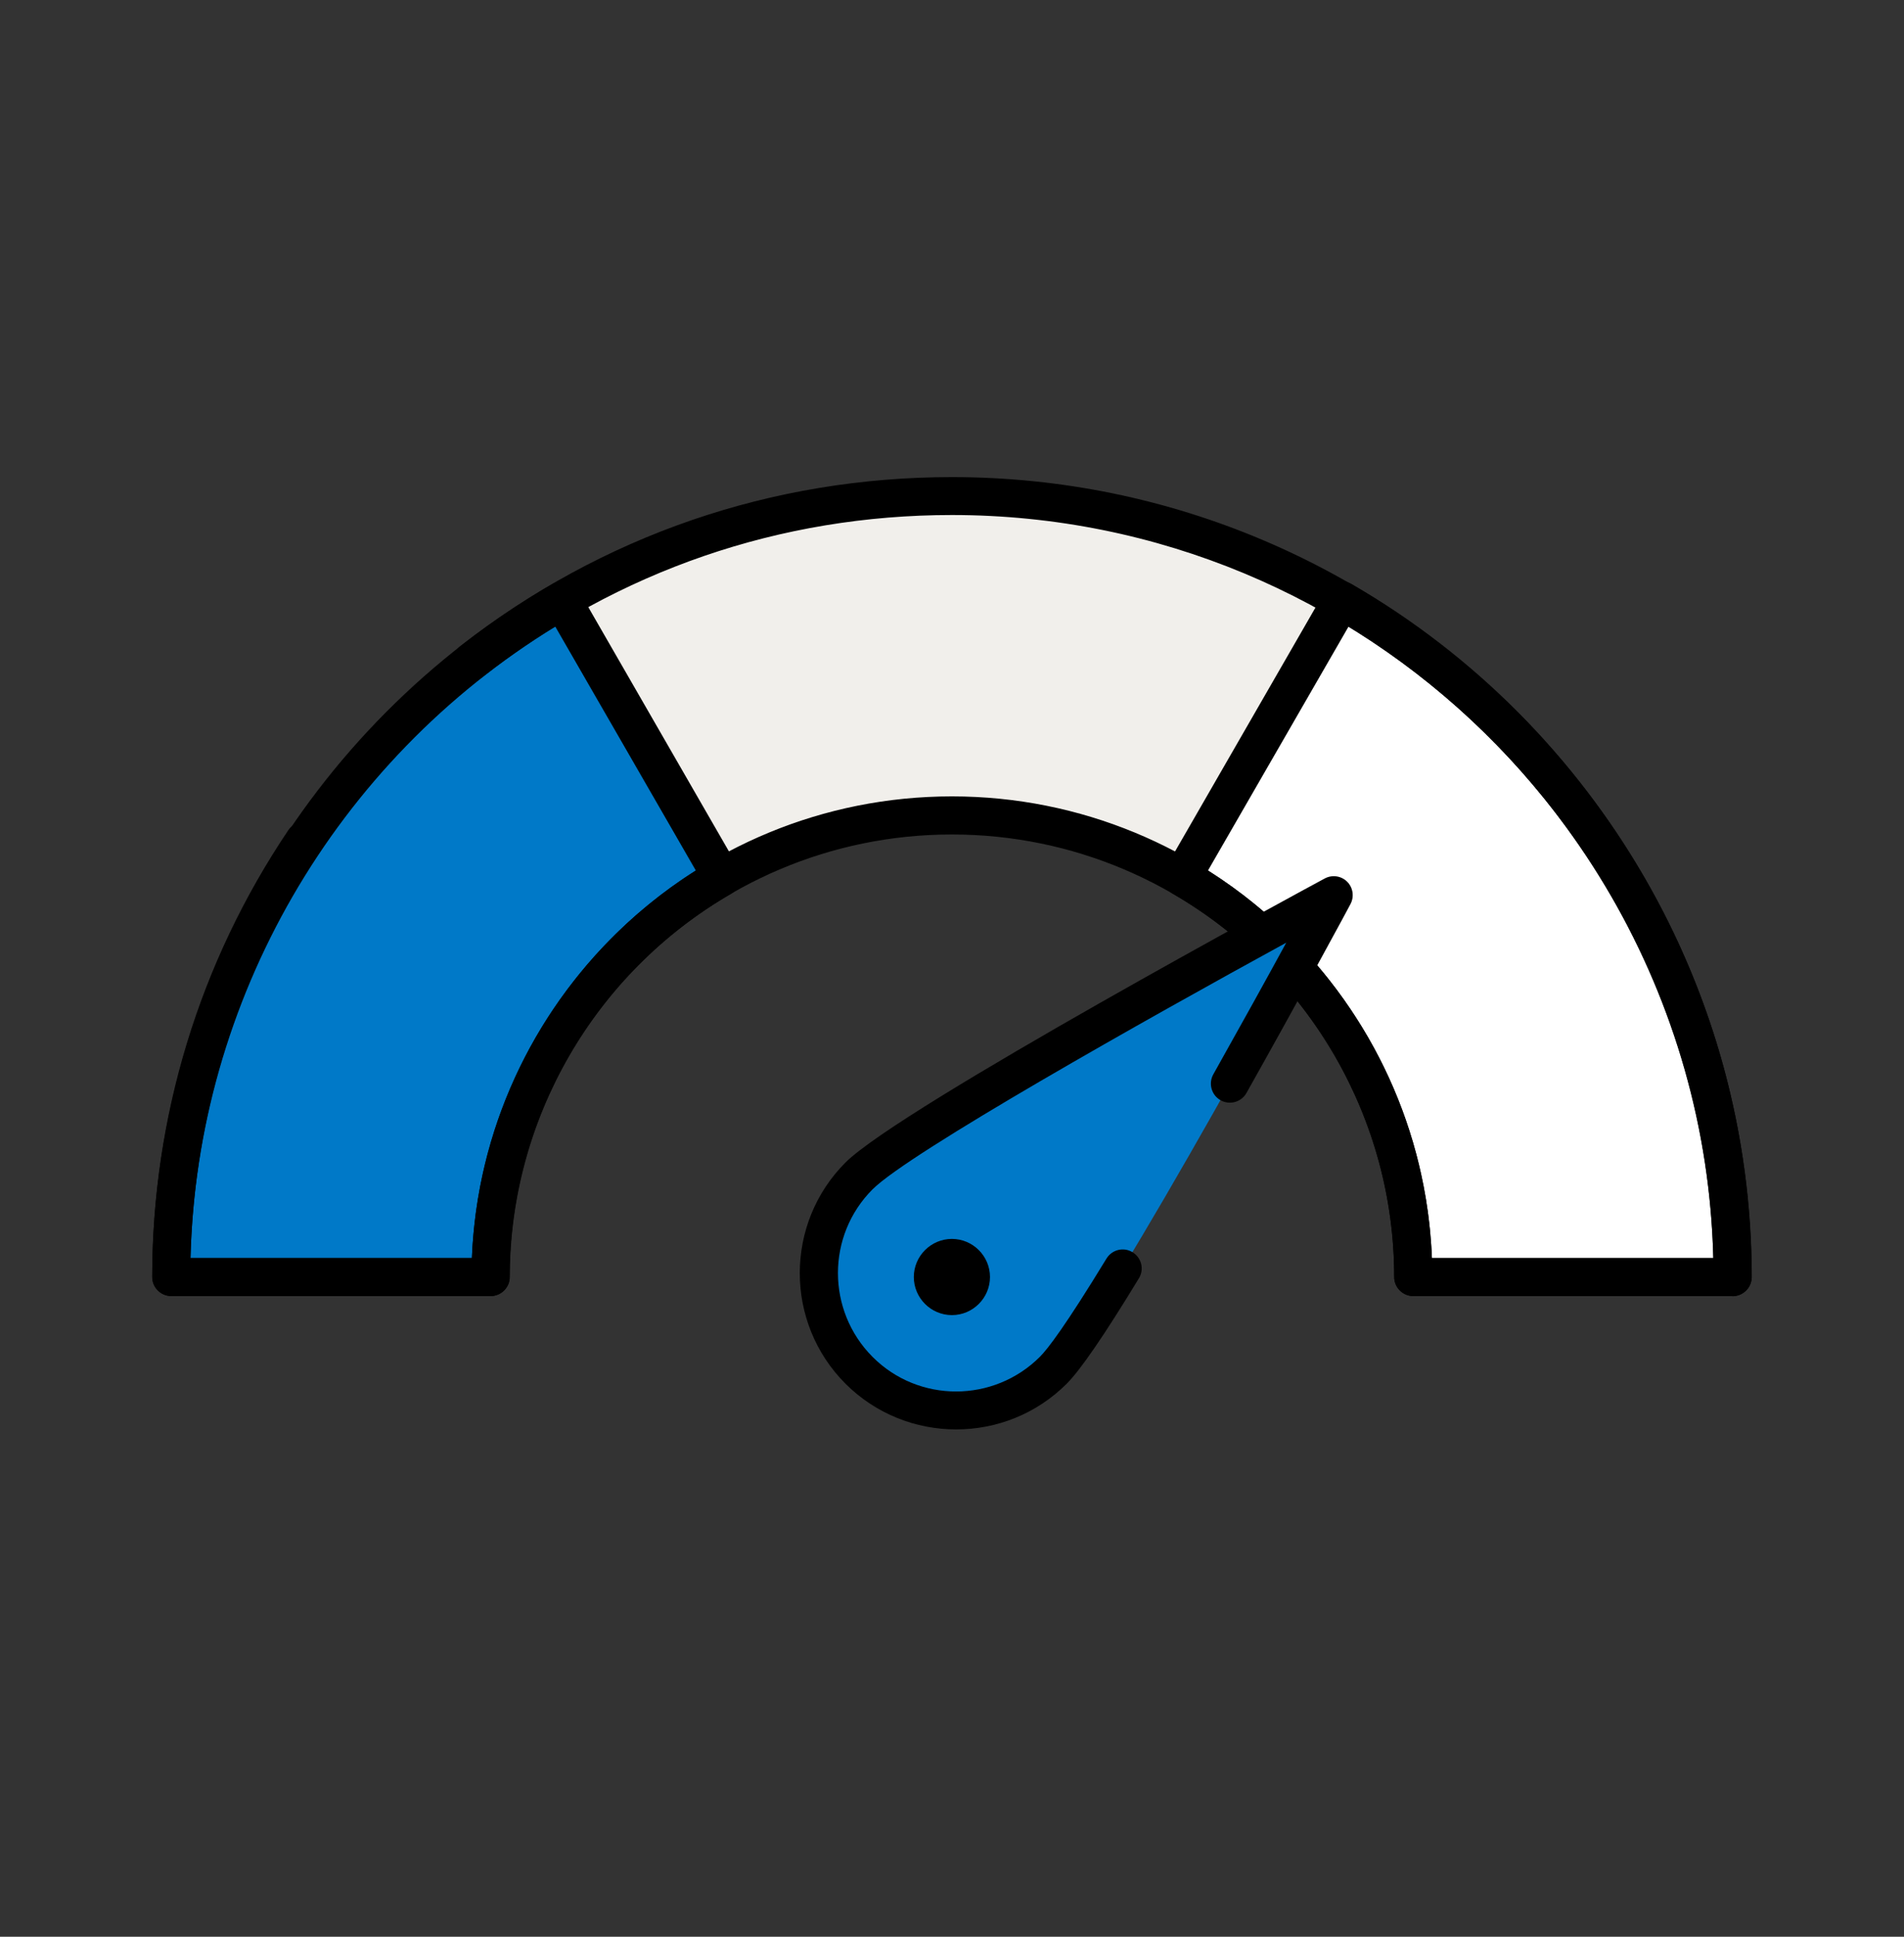
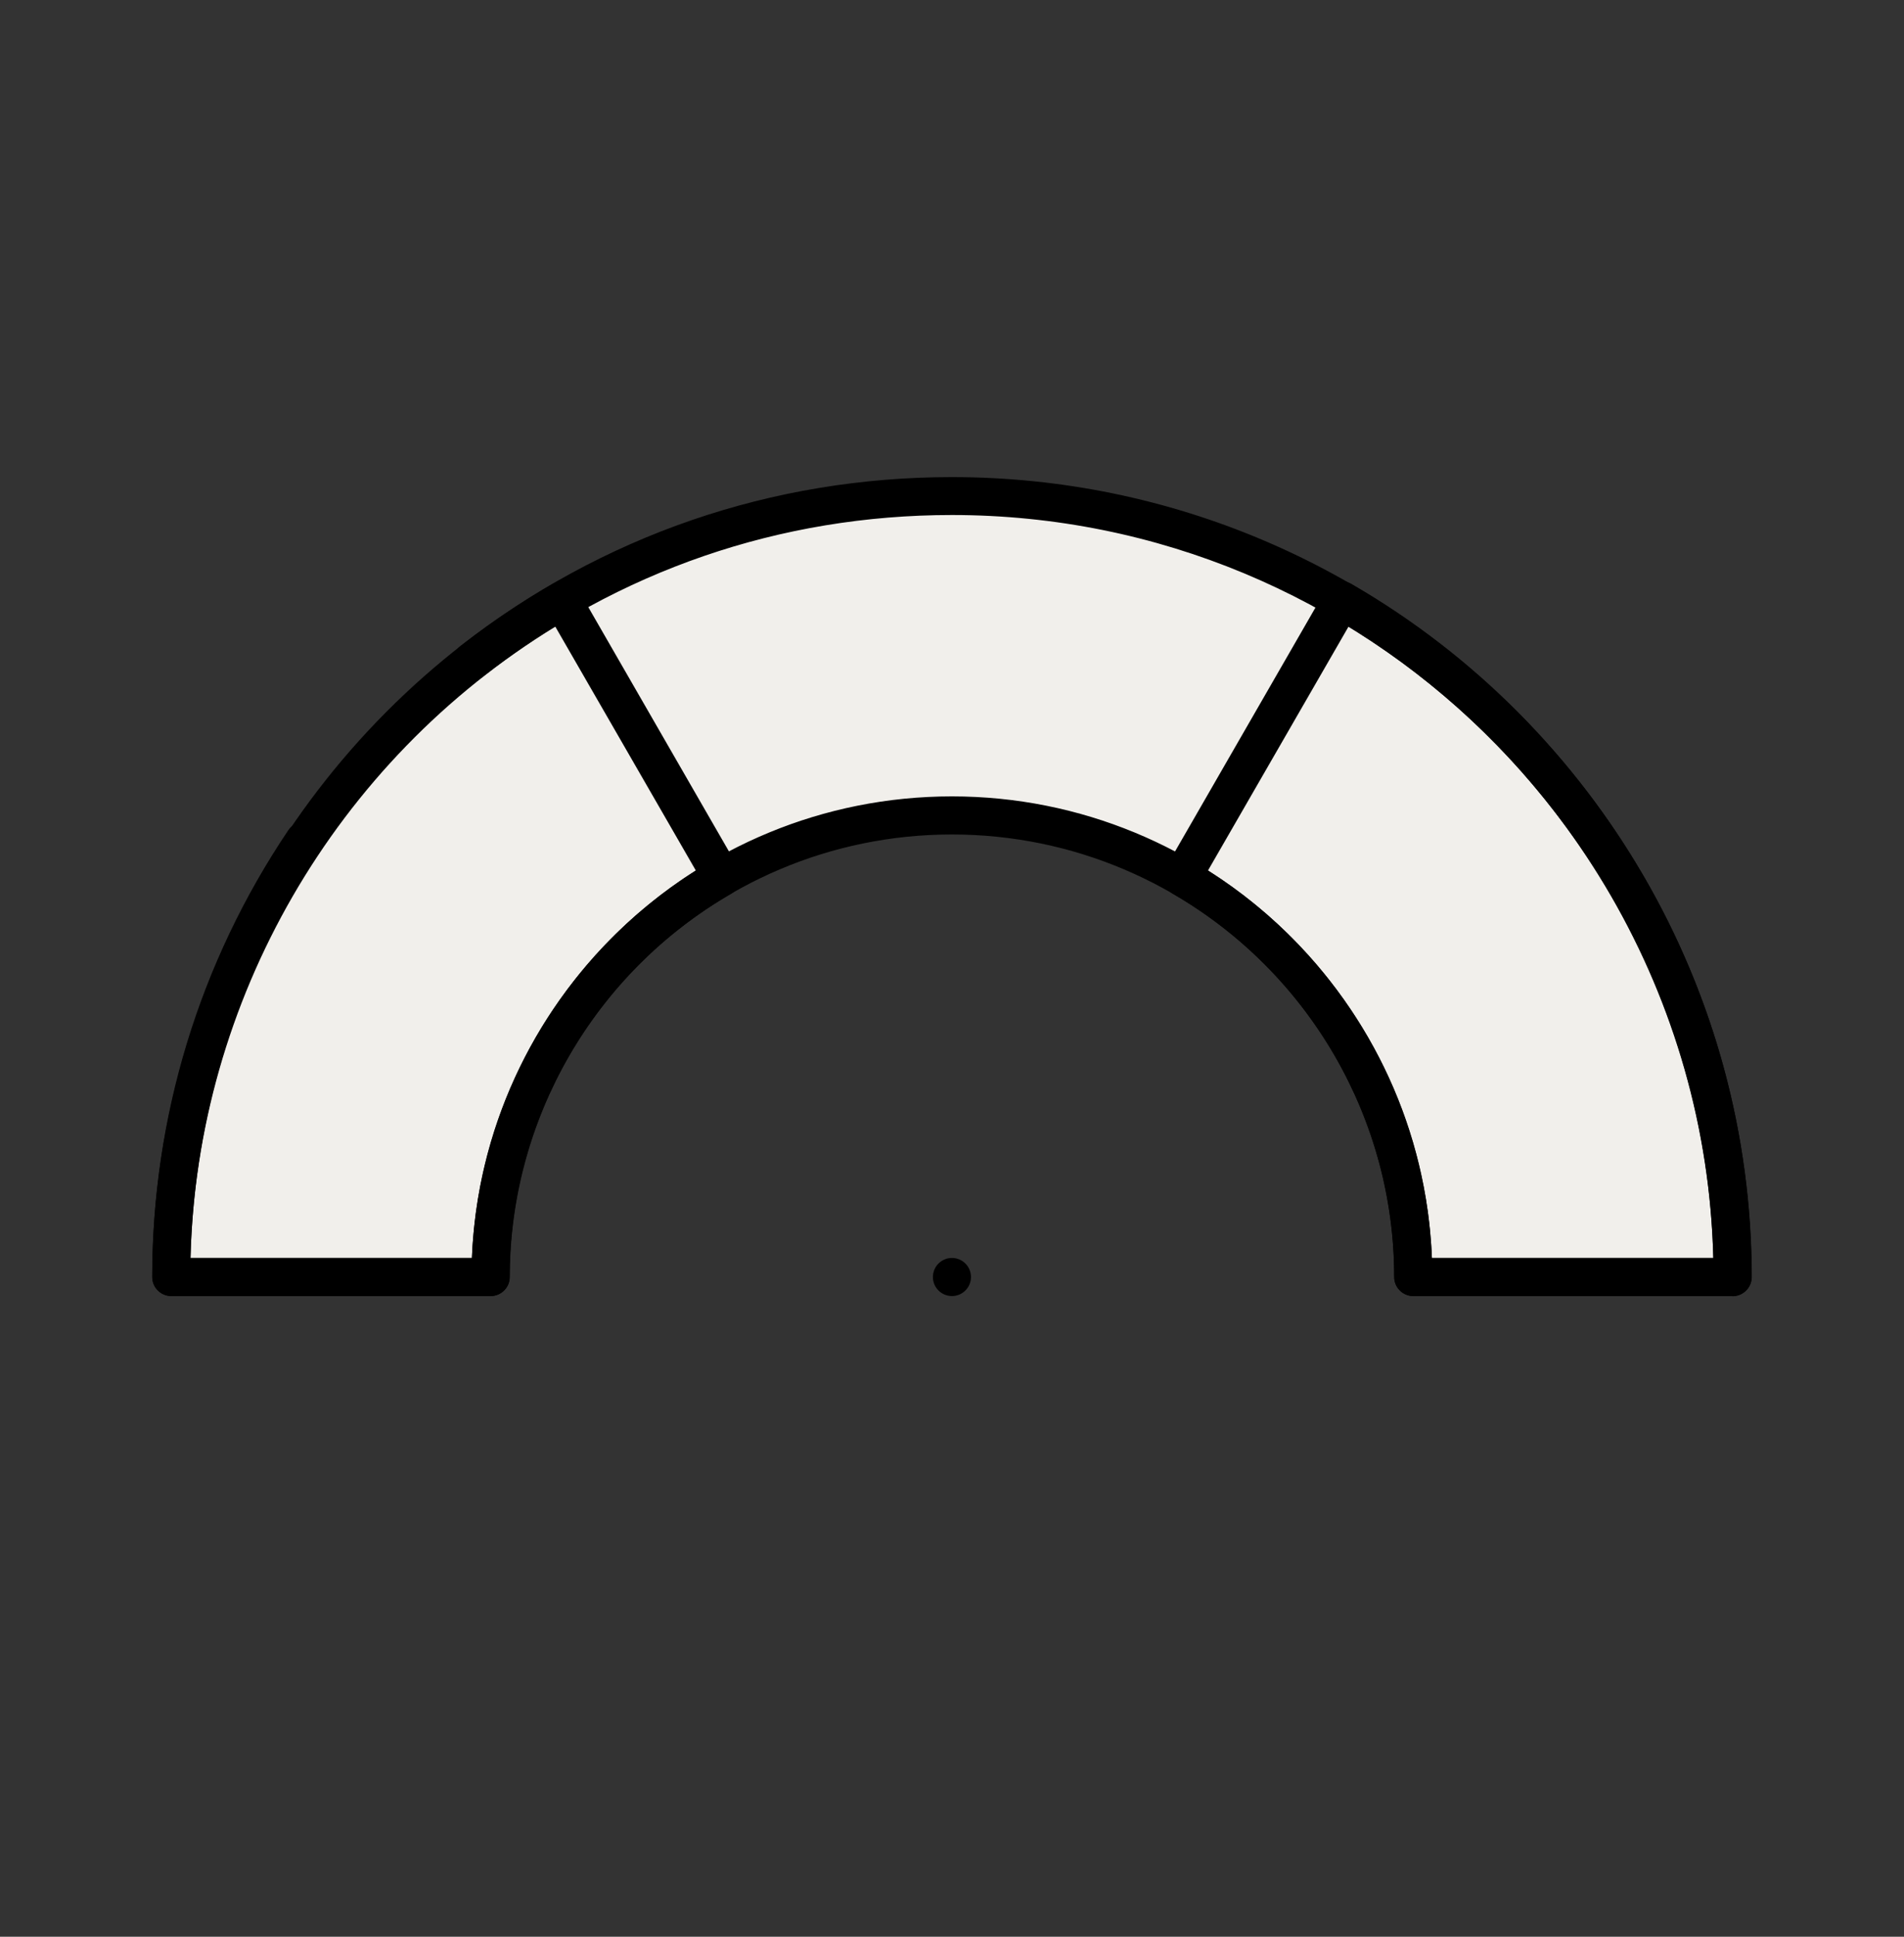
<svg xmlns="http://www.w3.org/2000/svg" width="60" height="61" viewBox="0 0 60 61" fill="none">
  <rect x="0" y="0" width="60" height="61" fill="#333333" stroke="none" />
  <path d="M29.998 15.621C16.414 15.621 5.398 26.637 5.398 40.221H15.46C15.46 32.193 21.97 25.683 29.998 25.683C38.026 25.683 44.536 32.193 44.536 40.221H54.598C54.598 26.637 43.582 15.621 29.998 15.621Z" fill="#F1EFEB" />
-   <path d="M17.722 18.909C10.36 23.157 5.398 31.107 5.398 40.221H15.46C15.46 34.839 18.388 30.141 22.738 27.627L17.716 18.909H17.722Z" fill="#0079C8" />
  <path d="M15.459 40.821H5.397C5.067 40.821 4.797 40.551 4.797 40.221C4.797 31.251 9.633 22.881 17.421 18.387C17.559 18.309 17.721 18.285 17.877 18.327C18.033 18.369 18.159 18.471 18.243 18.609L23.265 27.327C23.433 27.615 23.331 27.981 23.043 28.149C18.735 30.633 16.065 35.259 16.065 40.221C16.065 40.551 15.795 40.821 15.465 40.821H15.459ZM6.003 39.621H14.871C15.069 34.659 17.721 30.075 21.927 27.417L17.499 19.737C10.557 23.979 6.207 31.509 6.003 39.621Z" fill="black" />
-   <path d="M42.272 18.909L37.25 27.627C41.6 30.141 44.528 34.839 44.528 40.221H54.59C54.59 31.107 49.634 23.157 42.266 18.909H42.272Z" fill="white" />
  <path d="M54.597 40.821H44.535C44.205 40.821 43.935 40.551 43.935 40.221C43.935 35.259 41.259 30.633 36.957 28.149C36.669 27.981 36.573 27.615 36.735 27.327L41.757 18.609C41.835 18.471 41.967 18.369 42.123 18.327C42.279 18.285 42.441 18.309 42.579 18.387C50.367 22.881 55.203 31.245 55.203 40.221C55.203 40.551 54.933 40.821 54.603 40.821H54.597ZM45.123 39.621H53.991C53.787 31.503 49.437 23.979 42.495 19.737L38.067 27.417C42.273 30.075 44.925 34.659 45.123 39.621Z" fill="black" />
  <path d="M54.597 40.821H44.535C44.205 40.821 43.935 40.551 43.935 40.221C43.935 32.535 37.683 26.283 29.997 26.283C22.311 26.283 16.059 32.535 16.059 40.221C16.059 40.551 15.789 40.821 15.459 40.821H5.397C5.067 40.821 4.797 40.551 4.797 40.221C4.797 35.181 6.279 30.315 9.087 26.145C9.273 25.869 9.645 25.797 9.921 25.983C10.197 26.169 10.269 26.541 10.083 26.817C7.521 30.615 6.117 35.031 6.003 39.621H14.871C15.189 31.551 21.849 25.083 29.997 25.083C38.145 25.083 44.805 31.551 45.123 39.621H53.991C53.673 26.661 43.029 16.221 29.997 16.221C24.591 16.221 19.485 17.973 15.237 21.297C14.979 21.501 14.601 21.453 14.397 21.195C14.193 20.931 14.241 20.559 14.499 20.355C18.963 16.869 24.321 15.027 29.997 15.027C43.893 15.027 55.197 26.331 55.197 40.227C55.197 40.557 54.927 40.827 54.597 40.827V40.821Z" fill="black" />
-   <path d="M27.066 37.035C25.374 38.727 25.374 41.463 27.066 43.155C28.758 44.847 31.494 44.847 33.186 43.155C34.878 41.463 42.024 28.197 42.024 28.197C42.024 28.197 28.752 35.349 27.066 37.035Z" fill="#0079C8" />
-   <path d="M30.129 45.021C28.869 45.021 27.603 44.541 26.643 43.581C24.723 41.661 24.723 38.535 26.643 36.615C28.377 34.881 41.199 27.963 41.745 27.669C41.979 27.543 42.267 27.585 42.453 27.771C42.639 27.957 42.681 28.245 42.555 28.479C42.543 28.509 41.043 31.287 39.279 34.425C39.117 34.713 38.751 34.815 38.463 34.653C38.175 34.491 38.073 34.125 38.235 33.837C39.117 32.265 39.939 30.783 40.533 29.691C36.153 32.085 28.653 36.303 27.495 37.461C26.043 38.913 26.043 41.277 27.495 42.735C28.947 44.193 31.311 44.187 32.769 42.735C33.021 42.483 33.585 41.745 34.869 39.639C35.043 39.357 35.409 39.267 35.691 39.441C35.973 39.615 36.063 39.981 35.889 40.263C34.797 42.057 34.053 43.143 33.615 43.581C32.655 44.541 31.395 45.021 30.129 45.021Z" fill="black" />
  <path d="M29.998 40.821C30.33 40.821 30.598 40.553 30.598 40.221C30.598 39.89 30.33 39.621 29.998 39.621C29.667 39.621 29.398 39.89 29.398 40.221C29.398 40.553 29.667 40.821 29.998 40.821Z" fill="black" />
-   <path d="M29.997 41.421C29.337 41.421 28.797 40.881 28.797 40.221C28.797 39.561 29.337 39.021 29.997 39.021C30.657 39.021 31.197 39.561 31.197 40.221C31.197 40.881 30.657 41.421 29.997 41.421Z" fill="black" />
</svg>